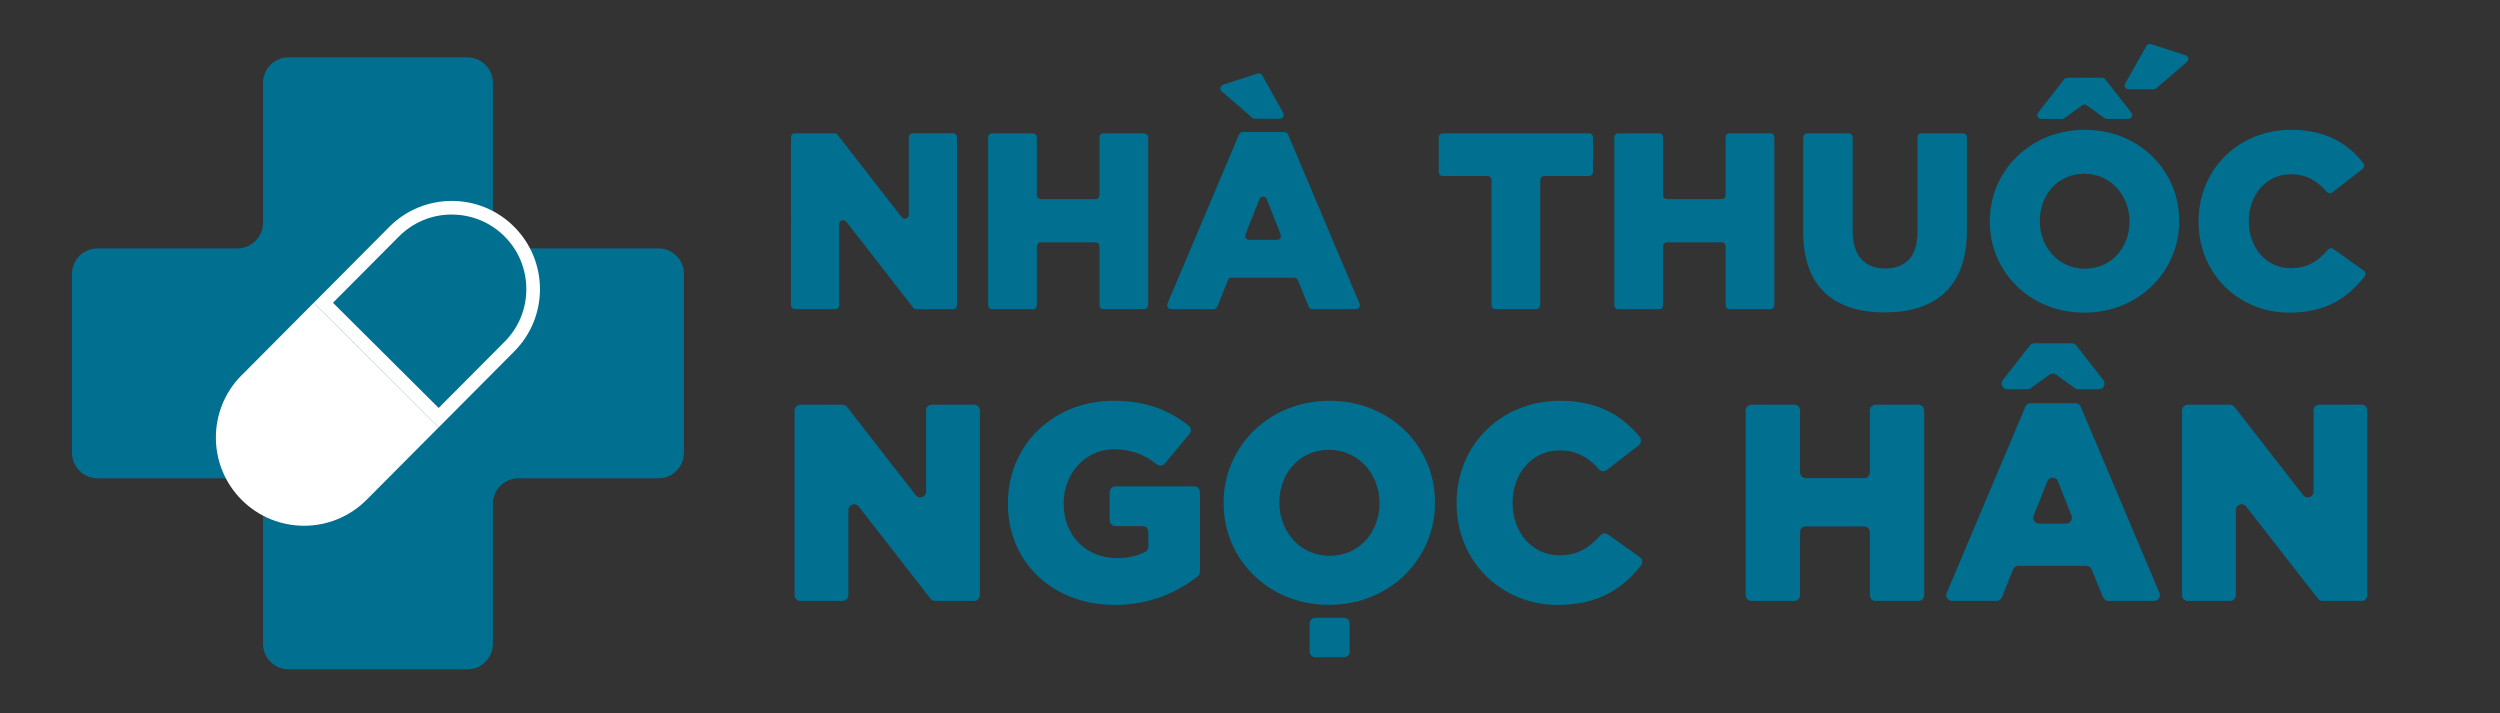
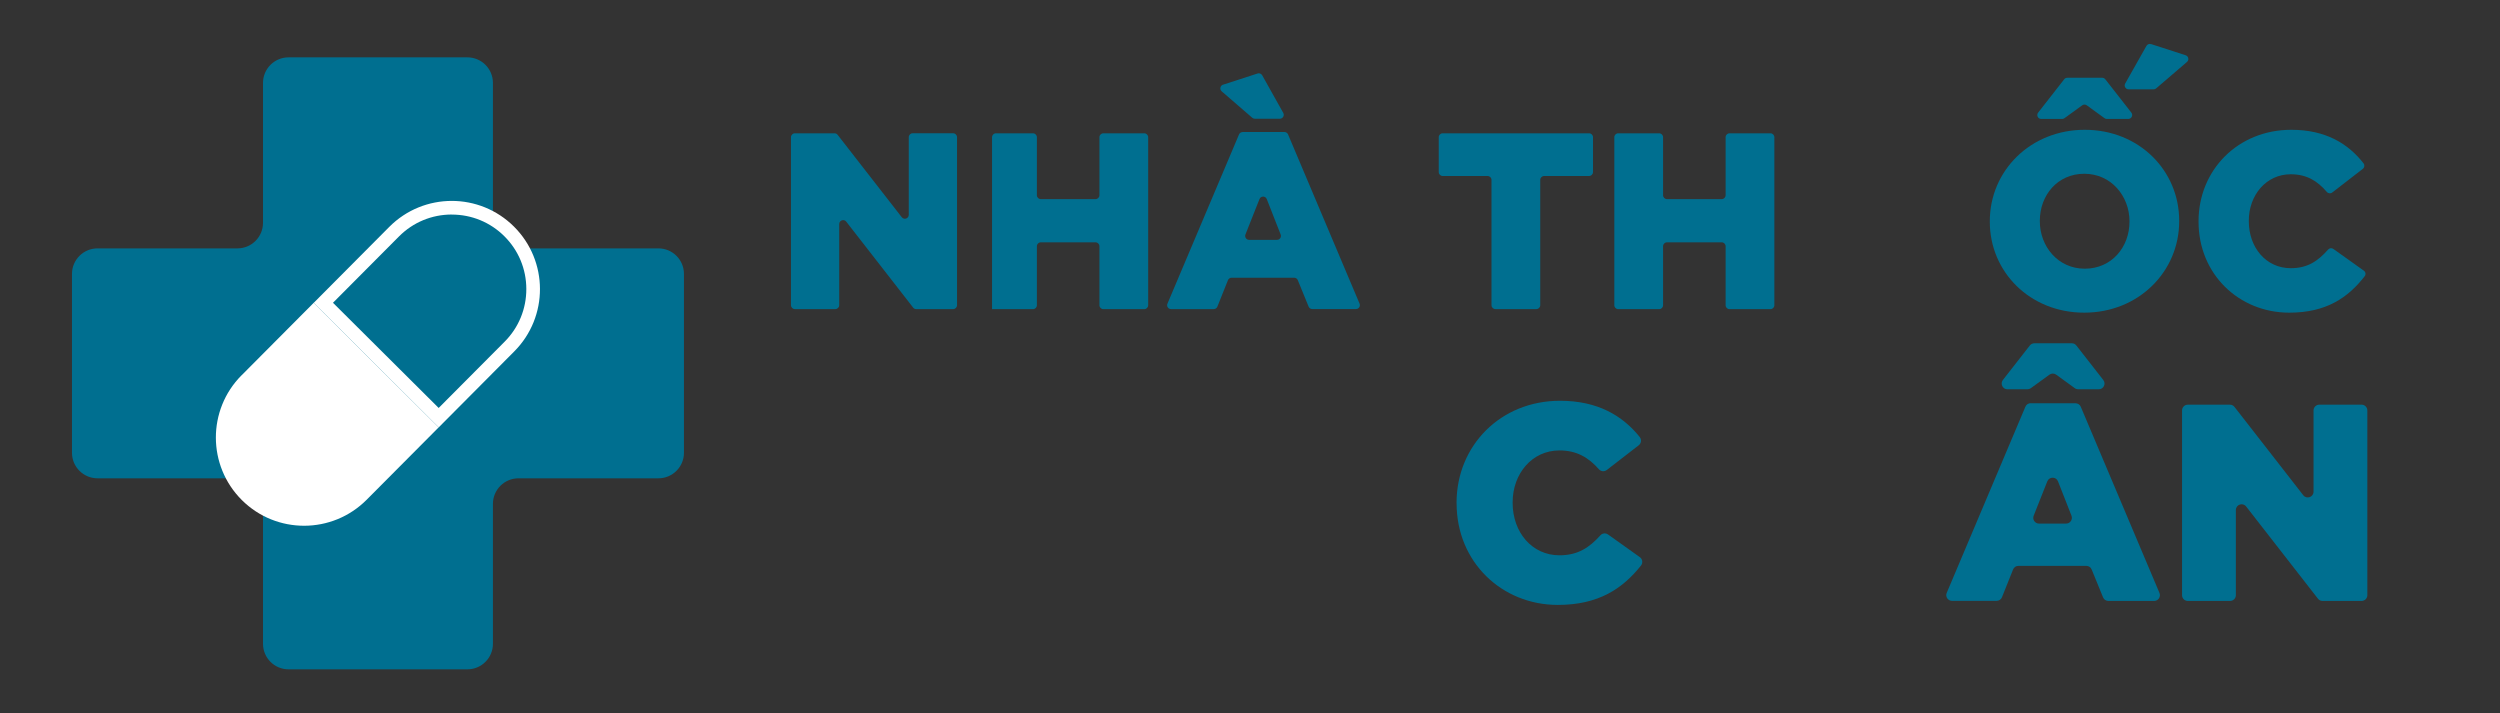
<svg xmlns="http://www.w3.org/2000/svg" id="Layer_1" data-name="Layer 1" viewBox="0 0 548.76 156.55">
  <rect x="0" y="0" width="548.76" height="156.55" fill="#333333" stroke="none" />
  <defs>
    <style>
      .cls-1 {
        fill: #fff;
      }

      .cls-2 {
        fill: #006f90;
      }
    </style>
  </defs>
  <path class="cls-2" d="M15.8,60.13v39.25c0,3.1,2.51,5.61,5.61,5.61h30.71c3.1,0,5.61,2.51,5.61,5.61v30.71c0,3.1,2.51,5.61,5.61,5.61h39.25c3.1,0,5.61-2.51,5.61-5.61v-30.71c0-3.1,2.51-5.61,5.61-5.61h30.71c3.1,0,5.61-2.51,5.61-5.61v-39.25c0-3.1-2.51-5.61-5.61-5.61h-30.71c-3.1,0-5.61-2.51-5.61-5.61v-30.71c0-3.1-2.51-5.61-5.61-5.61h-39.25c-3.1,0-5.61,2.51-5.61,5.61v30.71c0,3.1-2.51,5.61-5.61,5.61h-30.71c-3.1,0-5.61,2.51-5.61,5.61Z" />
  <g>
    <path class="cls-2" d="M174.48,29.26h8.7c.27,0,.52.12.68.33l14.08,18.09c.5.65,1.54.29,1.54-.53v-17.04c0-.47.38-.86.86-.86h8.87c.47,0,.86.38.86.86v36.88c0,.47-.38.86-.86.86h-8.09c-.27,0-.52-.12-.68-.33l-14.69-18.87c-.5-.65-1.54-.29-1.54.53v17.81c0,.47-.38.86-.86.86h-8.87c-.47,0-.86-.38-.86-.86V30.12c0-.47.38-.86.86-.86Z" />
-     <path class="cls-2" d="M217.76,29.26h8.98c.47,0,.86.38.86.86v12.73c0,.47.38.86.86.86h12.01c.47,0,.86-.38.86-.86v-12.73c0-.47.38-.86.86-.86h8.98c.47,0,.86.38.86.86v36.88c0,.47-.38.86-.86.86h-8.98c-.47,0-.86-.38-.86-.86v-12.95c0-.47-.38-.86-.86-.86h-12.01c-.47,0-.86.38-.86.86v12.95c0,.47-.38.86-.86.86h-8.98c-.47,0-.86-.38-.86-.86V30.12c0-.47.38-.86.86-.86Z" />
+     <path class="cls-2" d="M217.76,29.26h8.98c.47,0,.86.38.86.86v12.73c0,.47.38.86.86.86h12.01c.47,0,.86-.38.86-.86v-12.73c0-.47.38-.86.86-.86h8.98c.47,0,.86.38.86.86v36.88c0,.47-.38.86-.86.86h-8.98c-.47,0-.86-.38-.86-.86v-12.95c0-.47-.38-.86-.86-.86h-12.01c-.47,0-.86.38-.86.86v12.95c0,.47-.38.86-.86.86h-8.98V30.12c0-.47.38-.86.86-.86Z" />
    <path class="cls-2" d="M272.77,28.98h9.17c.35,0,.66.21.79.52l15.7,37.15c.24.57-.18,1.19-.79,1.19h-9.59c-.35,0-.66-.21-.8-.53l-2.38-5.82c-.13-.32-.45-.53-.8-.53h-13.73c-.35,0-.67.21-.8.54l-2.32,5.81c-.13.33-.45.54-.8.54h-9.37c-.62,0-1.03-.63-.79-1.19l15.71-37.15c.13-.32.45-.52.79-.52ZM268.47,18.59l7.58-2.46c.39-.13.81.04,1.01.4l4.62,8.25c.32.57-.09,1.28-.75,1.28h-5.49c-.21,0-.41-.07-.56-.21l-6.71-5.8c-.51-.44-.34-1.26.3-1.47ZM281.11,51.47l-3.05-7.77c-.28-.73-1.31-.73-1.6,0l-3.08,7.77c-.22.56.19,1.18.8,1.18h6.13c.61,0,1.02-.61.8-1.17Z" />
    <path class="cls-2" d="M326.53,38.63h-9.86c-.47,0-.86-.38-.86-.86v-7.65c0-.47.38-.86.86-.86h32.14c.47,0,.86.38.86.86v7.65c0,.47-.38.86-.86.86h-9.86c-.47,0-.86.38-.86.86v27.5c0,.47-.38.86-.86.86h-8.98c-.47,0-.86-.38-.86-.86v-27.5c0-.47-.38-.86-.86-.86Z" />
    <path class="cls-2" d="M355.21,29.26h8.98c.47,0,.86.38.86.86v12.73c0,.47.38.86.86.86h12.01c.47,0,.86-.38.86-.86v-12.73c0-.47.38-.86.86-.86h8.98c.47,0,.86.38.86.86v36.88c0,.47-.38.86-.86.86h-8.98c-.47,0-.86-.38-.86-.86v-12.95c0-.47-.38-.86-.86-.86h-12.01c-.47,0-.86.38-.86.86v12.95c0,.47-.38.86-.86.86h-8.98c-.47,0-.86-.38-.86-.86V30.12c0-.47.38-.86.86-.86Z" />
-     <path class="cls-2" d="M395.81,50.93v-20.81c0-.47.38-.86.86-.86h9.14c.47,0,.86.38.86.86v20.59c0,5.57,2.76,8.22,7.11,8.22s7.11-2.48,7.11-7.94v-20.86c0-.47.38-.86.86-.86h9.14c.47,0,.86.38.86.86v20.53c0,12.52-7.11,17.92-18.09,17.92s-17.86-5.51-17.86-17.64Z" />
    <path class="cls-2" d="M436.77,48.67v-.11c0-11.08,8.93-20.07,20.84-20.07s20.73,8.93,20.73,19.96v.11c0,11.08-8.93,20.07-20.84,20.07s-20.73-8.93-20.73-19.96ZM453.79,17.07h7.65c.26,0,.51.12.68.33l5.72,7.32c.44.56.04,1.39-.68,1.39h-4.69c-.18,0-.36-.06-.51-.16l-3.9-2.83c-.3-.22-.71-.22-1.01,0l-3.9,2.83c-.15.11-.32.16-.51.16h-4.58c-.72,0-1.12-.82-.68-1.39l5.72-7.32c.16-.21.41-.33.68-.33ZM467.43,48.67v-.11c0-5.51-4.02-10.42-9.92-10.42s-9.76,4.74-9.76,10.31v.11c0,5.51,3.97,10.42,9.87,10.42s9.81-4.74,9.81-10.31ZM472.18,9.68l7.58,2.45c.64.21.8,1.03.29,1.47l-6.76,5.8c-.16.13-.35.21-.56.21h-5.49c-.66,0-1.07-.71-.75-1.28l4.66-8.25c.2-.36.62-.52,1.01-.39Z" />
    <path class="cls-2" d="M482.59,48.67v-.11c0-11.25,8.66-20.07,20.35-20.07,7.5,0,12.46,2.99,15.87,7.37.29.37.21.91-.16,1.2l-6.72,5.2c-.37.28-.89.22-1.19-.14-2.08-2.43-4.45-3.87-7.91-3.87-5.4,0-9.21,4.58-9.21,10.2v.11c0,5.79,3.8,10.31,9.21,10.31,3.74,0,6-1.61,8.2-4.09.29-.33.79-.4,1.15-.14l6.69,4.77c.4.28.49.84.19,1.22-3.62,4.65-8.36,8-16.56,8-11.03,0-19.91-8.44-19.91-19.96Z" />
  </g>
  <g>
-     <path class="cls-2" d="M175.67,88.83h9.26c.39,0,.76.18,1,.49l15.09,19.38c.74.95,2.26.43,2.26-.78v-17.83c0-.7.57-1.26,1.26-1.26h9.29c.7,0,1.26.57,1.26,1.26v40.56c0,.7-.57,1.26-1.26,1.26h-8.58c-.39,0-.76-.18-1-.49l-15.76-20.24c-.74-.95-2.26-.43-2.26.78v18.69c0,.7-.57,1.26-1.26,1.26h-9.29c-.7,0-1.26-.57-1.26-1.26v-40.56c0-.7.57-1.26,1.26-1.26Z" />
-     <path class="cls-2" d="M221.24,110.49v-.12c0-12.56,9.85-22.4,23.2-22.4,7.1,0,12.12,2.02,16.5,5.47.55.43.62,1.25.17,1.79l-5.41,6.5c-.43.52-1.19.61-1.73.2-2.82-2.16-5.64-3.31-9.47-3.31-6.15,0-11.02,5.23-11.02,11.82v.12c0,6.95,4.86,11.94,11.69,11.94,2.46,0,4.58-.49,6.28-1.42.39-.21.62-.64.62-1.09v-3.25c0-.7-.57-1.26-1.26-1.26h-5.97c-.7,0-1.26-.57-1.26-1.26v-6.21c0-.7.57-1.26,1.26-1.26h17.29c.7,0,1.26.57,1.26,1.26v17.51c0,.39-.17.76-.48,1-4.56,3.57-10.62,6.26-18.23,6.26-13.42,0-23.45-9.17-23.45-22.28Z" />
-     <path class="cls-2" d="M268.58,110.49v-.12c0-12.37,9.97-22.4,23.27-22.4s23.14,9.97,23.14,22.28v.12c0,12.37-9.97,22.4-23.26,22.4s-23.14-9.97-23.14-22.28ZM302.8,110.49v-.12c0-6.15-4.49-11.63-11.08-11.63s-10.89,5.29-10.89,11.51v.12c0,6.16,4.43,11.63,11.02,11.63s10.96-5.29,10.96-11.51ZM288.73,135.6h6.27c.7,0,1.26.57,1.26,1.26v6.15c0,.7-.57,1.26-1.26,1.26h-6.27c-.7,0-1.26-.57-1.26-1.26v-6.15c0-.7.57-1.26,1.26-1.26Z" />
    <path class="cls-2" d="M319.72,110.49v-.12c0-12.56,9.66-22.4,22.71-22.4,8.21,0,13.69,3.22,17.49,7.95.45.56.36,1.37-.2,1.81l-7.03,5.44c-.52.4-1.27.34-1.71-.15-2.28-2.6-4.9-4.15-8.67-4.15-6.03,0-10.28,5.11-10.28,11.39v.12c0,6.46,4.25,11.51,10.28,11.51,4.08,0,6.59-1.73,9-4.4.42-.47,1.14-.54,1.66-.17l6.99,4.98c.59.42.7,1.26.25,1.83-4.02,5.05-9.28,8.65-18.26,8.65-12.31,0-22.22-9.42-22.22-22.28Z" />
-     <path class="cls-2" d="M384.45,88.83h9.41c.7,0,1.26.57,1.26,1.26v13.6c0,.7.57,1.26,1.26,1.26h12.8c.7,0,1.26-.57,1.26-1.26v-13.6c0-.7.57-1.26,1.26-1.26h9.41c.7,0,1.26.57,1.26,1.26v40.56c0,.7-.57,1.26-1.26,1.26h-9.41c-.7,0-1.26-.57-1.26-1.26v-13.84c0-.7-.57-1.26-1.26-1.26h-12.8c-.7,0-1.26.57-1.26,1.26v13.84c0,.7-.57,1.26-1.26,1.26h-9.41c-.7,0-1.26-.57-1.26-1.26v-40.56c0-.7.57-1.26,1.26-1.26Z" />
    <path class="cls-2" d="M445.75,88.52h9.83c.51,0,.97.3,1.16.77l17.27,40.86c.35.83-.26,1.76-1.16,1.76h-10.05c-.51,0-.98-.31-1.17-.79l-2.5-6.12c-.19-.48-.66-.79-1.17-.79h-14.91c-.52,0-.98.31-1.17.79l-2.44,6.1c-.19.48-.66.79-1.17.79h-9.79c-.9,0-1.52-.92-1.16-1.76l17.27-40.86c.2-.47.66-.77,1.16-.77ZM446.52,75.35h8.25c.39,0,.76.18,1,.49l5.91,7.57c.65.83.06,2.04-1,2.04h-4.51c-.27,0-.53-.08-.74-.24l-4.09-2.97c-.44-.32-1.04-.32-1.48,0l-4.09,2.97c-.22.16-.48.24-.74.24h-4.39c-1.05,0-1.64-1.21-1-2.04l5.91-7.57c.24-.31.61-.49,1-.49ZM454.7,113.2l-2.96-7.54c-.42-1.07-1.93-1.07-2.35,0l-2.99,7.54c-.33.83.28,1.73,1.17,1.73h5.95c.89,0,1.5-.9,1.18-1.72Z" />
    <path class="cls-2" d="M480.22,88.83h9.26c.39,0,.76.18,1,.49l15.09,19.38c.74.95,2.26.43,2.26-.78v-17.83c0-.7.57-1.26,1.26-1.26h9.29c.7,0,1.26.57,1.26,1.26v40.56c0,.7-.57,1.26-1.26,1.26h-8.58c-.39,0-.76-.18-1-.49l-15.76-20.24c-.74-.95-2.26-.43-2.26.78v18.69c0,.7-.57,1.26-1.26,1.26h-9.29c-.7,0-1.26-.57-1.26-1.26v-40.56c0-.7.57-1.26,1.26-1.26Z" />
  </g>
  <g>
    <path class="cls-1" d="M53.02,82.38c-7.54,7.58-7.51,19.84.07,27.39h0c7.58,7.54,19.84,7.51,27.39-.07l15.82-15.9-27.45-27.32-15.82,15.9Z" />
    <g>
      <path class="cls-2" d="M70.97,66.48l15.54-15.61c3.38-3.39,7.88-5.26,12.66-5.26s9.23,1.85,12.6,5.2c6.98,6.95,7.01,18.28.06,25.26l-15.54,15.61-25.33-25.2Z" />
      <path class="cls-1" d="M99.17,47.1c4.36,0,8.46,1.69,11.54,4.76,3.1,3.08,4.81,7.19,4.82,11.56.01,4.37-1.68,8.49-4.76,11.58l-14.48,14.55-23.2-23.09,14.48-14.55c3.09-3.11,7.21-4.82,11.6-4.82M99.17,44.1c-4.97,0-9.94,1.9-13.73,5.71l-16.59,16.68,27.45,27.32,16.59-16.68c7.54-7.58,7.51-19.84-.07-27.39h0c-3.78-3.76-8.72-5.64-13.66-5.64h0Z" />
    </g>
  </g>
</svg>